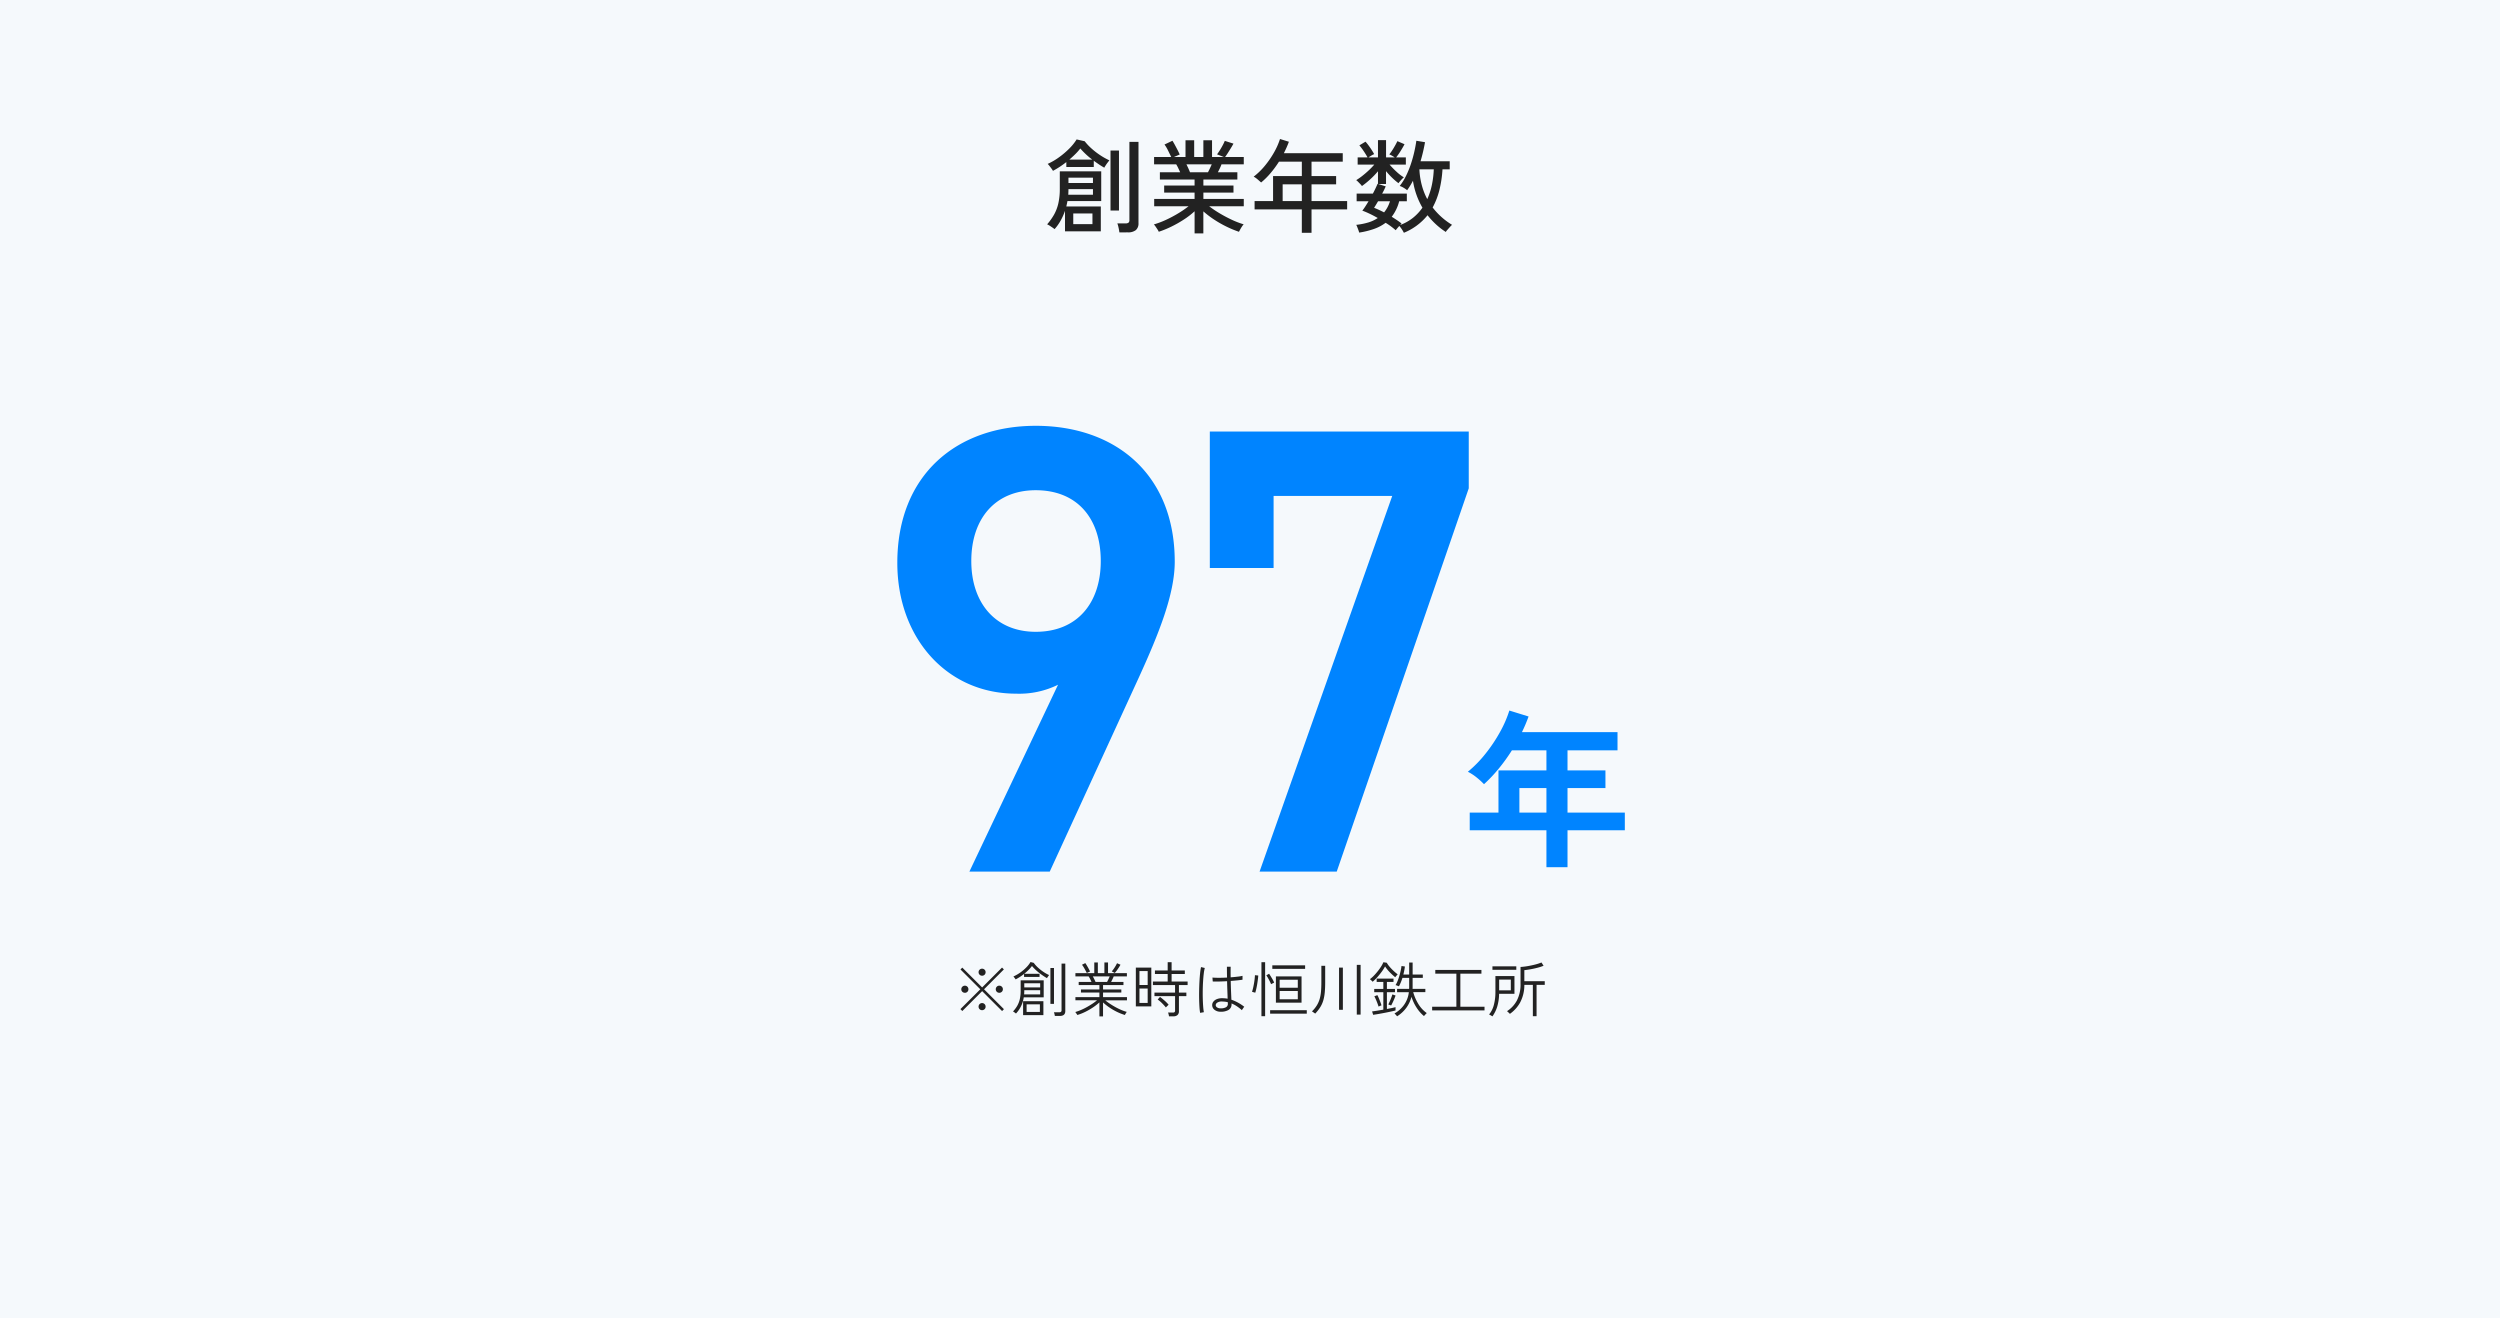
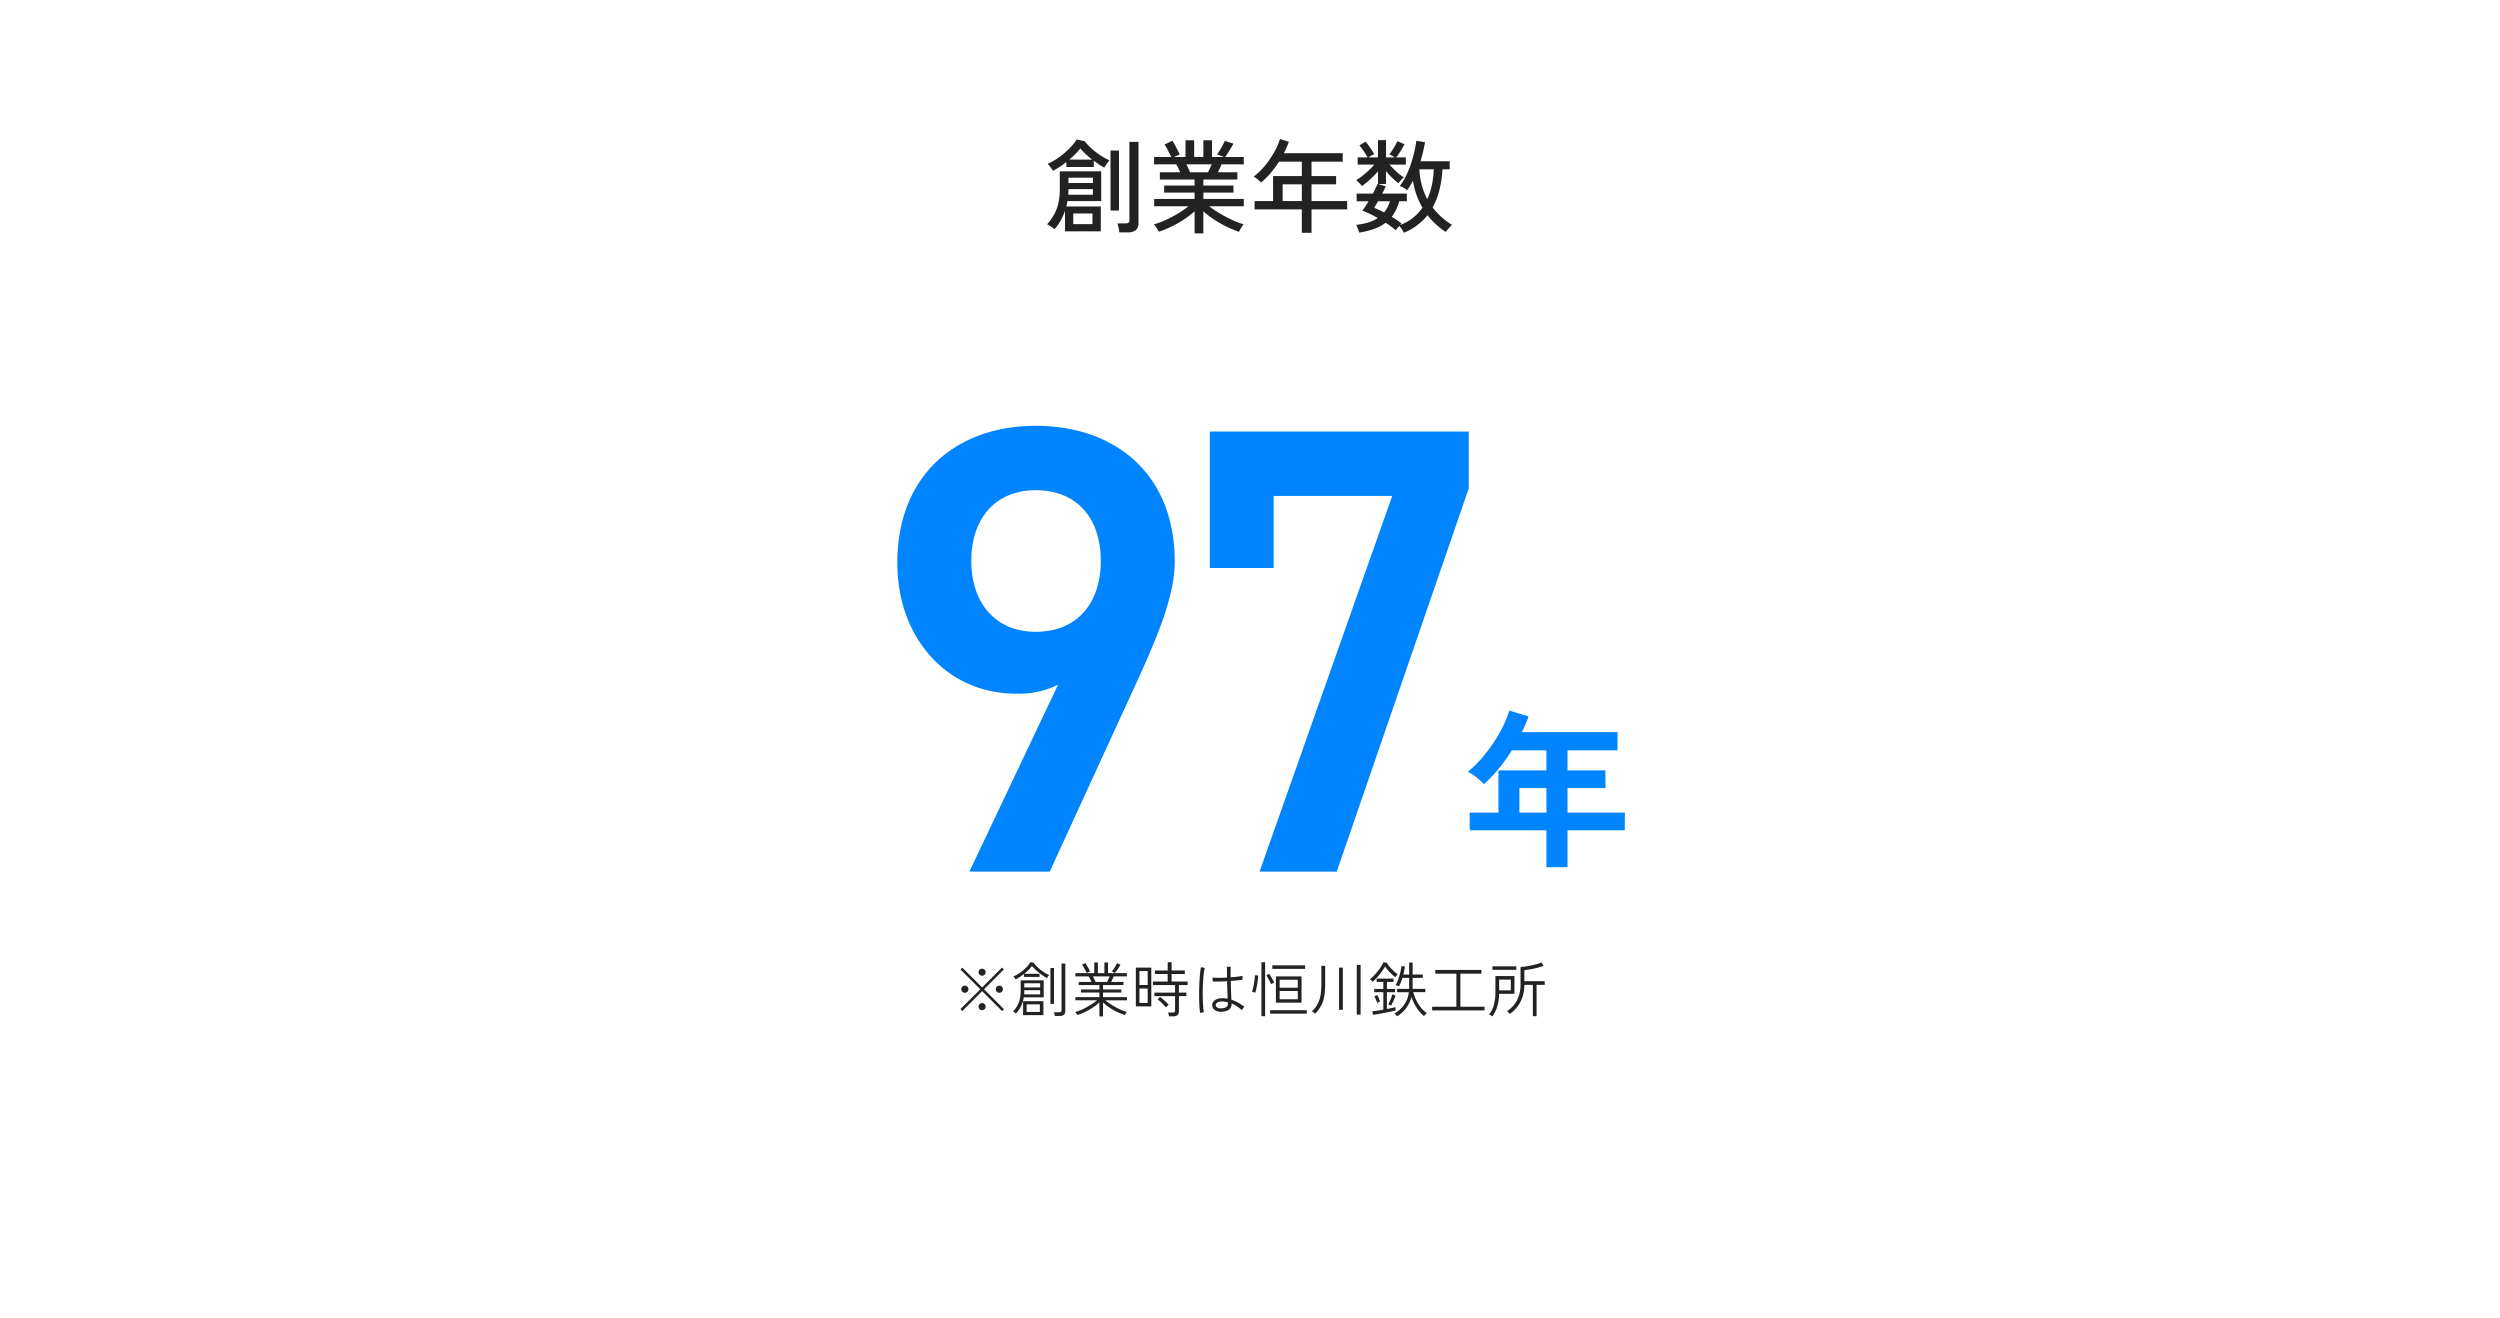
<svg xmlns="http://www.w3.org/2000/svg" width="588" height="310" viewBox="0 0 588 310">
  <g id="グループ_466" data-name="グループ 466" transform="translate(21562 6187)">
-     <path id="パス_7014" data-name="パス 7014" d="M0,0H588V310H0Z" transform="translate(-21562 -6187)" fill="#f5f9fc" />
    <path id="パス_7072" data-name="パス 7072" d="M-43.512,1.416V-3.408a14.494,14.494,0,0,1-1.02,2.28A11.033,11.033,0,0,1-45.96.888q-.336-.264-.9-.636a5.837,5.837,0,0,0-.852-.492,13.949,13.949,0,0,0,1.62-2.268,9.954,9.954,0,0,0,1.008-2.64,15.248,15.248,0,0,0,.348-3.468V-12.7h9.744v6.984h-7.944q-.048.312-.12.624t-.144.648h8.112V1.416Zm-2.832-14.232a3.812,3.812,0,0,0-.336-.516q-.24-.324-.48-.636a3.406,3.406,0,0,0-.432-.48,15.159,15.159,0,0,0,2.676-1.56,19.137,19.137,0,0,0,2.424-2.064,11.732,11.732,0,0,0,1.716-2.136l1.9.432a12.354,12.354,0,0,0,1.536,1.644,17.282,17.282,0,0,0,2.052,1.6,15.964,15.964,0,0,0,2.22,1.248q-.144.168-.4.5t-.48.684a5.871,5.871,0,0,0-.324.54q-.6-.336-1.224-.756t-1.248-.876v1.464H-43.2V-14.88A21.192,21.192,0,0,1-46.344-12.816ZM-30.72,1.656A11.037,11.037,0,0,0-30.912.564,6.773,6.773,0,0,0-31.2-.456h1.92a1.141,1.141,0,0,0,.7-.168.753.753,0,0,0,.216-.624V-19.632h2.136v19.1a2.051,2.051,0,0,1-.624,1.656,2.926,2.926,0,0,1-1.92.528ZM-32.808-3.48V-17.592h1.992V-3.48Zm-8.76,3.192h4.512v-2.5h-4.512ZM-42.744-7.2h5.808V-8.52H-42.7q0,.336-.012.66T-42.744-7.2Zm.048-2.76h5.76v-1.248H-42.7Zm.192-5.5h5.4a18.6,18.6,0,0,1-2.808-2.616A12.667,12.667,0,0,1-41.04-16.8Q-41.712-16.128-42.5-15.456ZM-13.032,1.9V-3.312a18.321,18.321,0,0,1-2.5,1.932A27.25,27.25,0,0,1-18.468.288a23.544,23.544,0,0,1-2.988,1.224,3.072,3.072,0,0,0-.288-.528Q-21.96.648-22.2.3a3.851,3.851,0,0,0-.408-.516,19.922,19.922,0,0,0,2.832-1.068A28.576,28.576,0,0,0-16.884-2.82a24.1,24.1,0,0,0,2.436-1.668h-8.088V-6.216h9.5V-7.7h-7.152V-9.36h7.152v-1.416h-8.16v-1.7h4.776q-.216-.48-.456-.984a8.911,8.911,0,0,0-.48-.888H-22.56V-16.08h4.032q-.312-.624-.744-1.512a8.255,8.255,0,0,0-.84-1.416l1.872-.888q.288.456.624,1.08t.636,1.212q.3.588.444.948l-1.344.576h2.712v-3.936h2.04v3.936h2.16v-3.936h2.04v3.936h2.76L-7.752-16.7q.312-.408.672-.984t.672-1.164a9.877,9.877,0,0,0,.48-1.02l2.04.648q-.24.456-.6,1.044t-.72,1.152q-.36.564-.648.948h4.392v1.728H-6.7A10.259,10.259,0,0,1-7.1-13.4q-.24.492-.456.924h4.584v1.7h-7.992V-9.36h7.08V-7.7h-7.08v1.488h9.5v1.728H-9.6A25.176,25.176,0,0,0-7.164-2.844,31.555,31.555,0,0,0-4.3-1.32,19.59,19.59,0,0,0-1.488-.24a3.356,3.356,0,0,0-.4.516q-.228.348-.42.7t-.288.54A24.267,24.267,0,0,1-5.556.288,25.469,25.469,0,0,1-8.472-1.38a22.181,22.181,0,0,1-2.5-1.908V1.9Zm-1.08-14.376h4.224q.216-.408.456-.912t.432-.96h-5.952q.24.48.468.984T-14.112-12.48Zm26.3,14.232v-5.5H1.08V-5.712H5.424v-5.88h6.768v-3.384H6.816a25.344,25.344,0,0,1-1.944,2.652A17.066,17.066,0,0,1,2.616-10.08q-.288-.264-.792-.7a5.286,5.286,0,0,0-.96-.672A16.17,16.17,0,0,0,3.54-14.064a21.665,21.665,0,0,0,2.148-3.144,16.407,16.407,0,0,0,1.368-3.1l2.088.648q-.24.672-.54,1.344t-.636,1.344H21.816v1.992H14.472v3.384h5.784v1.944H14.472v3.936h8.376v1.968H14.472v5.5ZM7.68-5.712h4.512V-9.648H7.68ZM36.192,1.752a6.761,6.761,0,0,0-.444-.768,6.028,6.028,0,0,0-.636-.84q-.24.264-.48.552t-.36.456A16.652,16.652,0,0,0,31.9-.6,10.177,10.177,0,0,1,29.184.84a19.35,19.35,0,0,1-3.5.864q-.048-.192-.18-.564T25.224.4a2.961,2.961,0,0,0-.24-.516,15.588,15.588,0,0,0,2.808-.552,8.143,8.143,0,0,0,2.256-1.056q-.96-.552-1.9-1t-1.728-.732a11.042,11.042,0,0,0,.684-.96q.372-.576.78-1.248H25.08v-1.8H28.9q.36-.672.648-1.284T30-9.768l.1.024V-12.72a18.605,18.605,0,0,1-1.836,1.908A21.219,21.219,0,0,1,26.328-9.24a3.212,3.212,0,0,0-.4-.48q-.276-.288-.54-.552a3.076,3.076,0,0,0-.408-.36,13.609,13.609,0,0,0,1.416-.984q.768-.6,1.524-1.308a16.848,16.848,0,0,0,1.308-1.356H25.32v-1.7h2.328q-.384-.7-.924-1.5a14.031,14.031,0,0,0-1-1.332l1.44-.864a9.989,9.989,0,0,1,.732.9q.4.54.744,1.08t.564.948a3.955,3.955,0,0,0-.66.336q-.4.24-.684.432H30.1V-20.04h1.9v4.056h2.04q-.288-.192-.672-.408a3.785,3.785,0,0,0-.6-.288,14.636,14.636,0,0,0,1.056-1.56q.528-.888.84-1.56l1.68.72q-.36.7-.912,1.584a15.157,15.157,0,0,1-1.056,1.512h2.28v1.7H32.832a19.508,19.508,0,0,0,1.62,1.668,10.427,10.427,0,0,0,1.74,1.332,4.465,4.465,0,0,0-.66.636q-.42.468-.612.732a15.119,15.119,0,0,1-1.5-1.284,18.7,18.7,0,0,1-1.428-1.548V-9.72H30.168l1.752.552q-.168.384-.372.816t-.468.888h5.808v1.8h-1.8a10.194,10.194,0,0,1-1.752,3.648q.624.384,1.212.78t1.092.8q-.048.048-.132.144t-.2.216a10.85,10.85,0,0,0,3.024-1.692A11.477,11.477,0,0,0,40.56-4.152a17.9,17.9,0,0,1-2.232-6.336q-.312.6-.66,1.164T36.96-8.256a5.281,5.281,0,0,0-.8-.564,4.231,4.231,0,0,0-.948-.444,12.768,12.768,0,0,0,1.452-2.3,21.607,21.607,0,0,0,1.152-2.784,29.734,29.734,0,0,0,.816-2.892q.324-1.428.492-2.652l2.04.336q-.192,1.1-.456,2.232t-.6,2.256h6.864v1.9h-1.7a26.506,26.506,0,0,1-.744,4.932A17.432,17.432,0,0,1,42.96-4.2,16.493,16.493,0,0,0,47.52-.12a6.962,6.962,0,0,0-.528.54q-.312.348-.588.66a2.1,2.1,0,0,0-.348.48A17.059,17.059,0,0,1,43.692-.276a18.262,18.262,0,0,1-1.932-2.1A13.9,13.9,0,0,1,36.192,1.752Zm5.5-7.92A15.489,15.489,0,0,0,42.78-9.516a22.108,22.108,0,0,0,.444-3.66H39.84a17.73,17.73,0,0,0,.564,3.72A15.518,15.518,0,0,0,41.688-6.168ZM31.536-3.048a7.3,7.3,0,0,0,.8-1.2,8.078,8.078,0,0,0,.588-1.416H30.12q-.264.456-.5.84t-.432.7q.552.216,1.152.492T31.536-3.048Z" transform="translate(-21268 -6134)" fill="#222" />
    <path id="パス_7041" data-name="パス 7041" d="M-51,0h18.9l21-45.75c4.65-10.2,8.4-19.5,8.4-27.15,0-20.7-14.1-31.95-32.7-31.95-18.45,0-32.55,11.4-32.55,32.25,0,17.7,11.7,30.75,27.9,30.75a20.68,20.68,0,0,0,9.9-2.1Zm30.9-73.05c0,9.9-5.55,16.65-15.3,16.65-9.45,0-15.15-6.75-15.15-16.65,0-10.05,5.7-16.65,15.15-16.65C-25.65-89.7-20.1-83.1-20.1-73.05ZM20.55-71.4V-88.35h27.9L17.25,0H35.4L66.45-90.15V-103.5H5.55v32.1Z" transform="translate(-21283 -5982)" fill="#0084ff" />
    <path id="パス_7046" data-name="パス 7046" d="M-.28,2.96V-5.72H-18.32V-9.88h6.76V-19.8H-.28v-4.72H-8.4a42.549,42.549,0,0,1-3.1,4.3,35,35,0,0,1-3.46,3.66,18.155,18.155,0,0,0-1.66-1.52,11.346,11.346,0,0,0-2.14-1.4,28.073,28.073,0,0,0,4.16-4.26,36.04,36.04,0,0,0,3.42-5.12A26.777,26.777,0,0,0-9-33.88l4.52,1.4A37.118,37.118,0,0,1-6.04-28.8H16.44v4.28H4.68v4.72H13.6v4.16H4.68v5.76H18.16v4.16H4.68V2.96ZM-6.64-9.88H-.28v-5.76H-6.64Z" transform="translate(-21198 -5986)" fill="#0084ff" />
-     <path id="パス_7042" data-name="パス 7042" d="M-58.31-.2-63-4.886-67.662-.21l-.448-.448,4.676-4.662L-68.1-9.982l.434-.434L-63-5.754l4.676-4.676.434.434L-62.552-5.32l4.676,4.676Zm-8.75-4.3a.822.822,0,0,1-.6-.238A.787.787,0,0,1-67.9-5.32a.81.81,0,0,1,.245-.6.81.81,0,0,1,.6-.245.787.787,0,0,1,.588.245.822.822,0,0,1,.238.6.8.8,0,0,1-.238.588A.8.8,0,0,1-67.06-4.494Zm8.092,0a.8.8,0,0,1-.588-.238.8.8,0,0,1-.238-.588.822.822,0,0,1,.238-.6.787.787,0,0,1,.588-.245.81.81,0,0,1,.6.245.81.81,0,0,1,.245.6.787.787,0,0,1-.245.588A.822.822,0,0,1-58.968-4.494ZM-63.014-.406A.8.8,0,0,1-63.6-.644a.8.8,0,0,1-.238-.588.822.822,0,0,1,.238-.6.787.787,0,0,1,.588-.245.787.787,0,0,1,.588.245.822.822,0,0,1,.238.6.8.8,0,0,1-.238.588A.8.8,0,0,1-63.014-.406Zm0-8.106A.8.8,0,0,1-63.6-8.75a.8.8,0,0,1-.238-.588.8.8,0,0,1,.238-.588.8.8,0,0,1,.588-.238.8.8,0,0,1,.588.238.8.8,0,0,1,.238.588.8.8,0,0,1-.238.588A.8.8,0,0,1-63.014-8.512Zm7.966,8.9a2.242,2.242,0,0,0-.2-.168q-.147-.112-.294-.21a.852.852,0,0,0-.2-.112,7.341,7.341,0,0,0,.987-1.316,5.76,5.76,0,0,0,.609-1.561A8.722,8.722,0,0,0-53.942-5V-7.42h5.418v3.99h-4.69A7.037,7.037,0,0,1-55.048.392Zm1.68.364V-2.52h4.774V.756Zm7.462.2A2.577,2.577,0,0,0-45.99.49a3.69,3.69,0,0,0-.126-.406h1.246a.629.629,0,0,0,.42-.112.485.485,0,0,0,.126-.378V-11.354h.882V-.2q0,1.148-1.274,1.148Zm-9.226-8.6a1.078,1.078,0,0,0-.133-.21l-.217-.287a1.09,1.09,0,0,0-.168-.189,9.331,9.331,0,0,0,1.582-.9,10.208,10.208,0,0,0,1.428-1.2,6.663,6.663,0,0,0,1.022-1.3l.756.2a7.043,7.043,0,0,0,.945,1.064,10.428,10.428,0,0,0,1.281,1.022,9.109,9.109,0,0,0,1.386.784,1.866,1.866,0,0,0-.154.2q-.112.161-.217.315a2.3,2.3,0,0,0-.133.21q-.63-.364-1.281-.826a13.418,13.418,0,0,1-1.232-.987,10.539,10.539,0,0,1-1.015-1.043,6.872,6.872,0,0,1-.784.9A13.41,13.41,0,0,1-53.1-8.96h3.6v.728h-3.64v-.7q-.476.378-.987.707T-55.132-7.644Zm8.19,5.754v-8.428h.84V-1.89ZM-52.542,0h3.122V-1.778h-3.122Zm-.588-4.116h3.78V-5.1h-3.738V-5Q-53.088-4.536-53.13-4.116Zm.042-1.652h3.738v-.966h-3.738ZM-35.42,1.05V-2.24a11.956,11.956,0,0,1-1.5,1.176A15.557,15.557,0,0,1-38.724-.021a12.134,12.134,0,0,1-1.89.749.8.8,0,0,0-.119-.2q-.1-.147-.21-.3a.921.921,0,0,0-.161-.2,10.632,10.632,0,0,0,1.372-.49,14.994,14.994,0,0,0,1.4-.693q.686-.385,1.3-.791A11.767,11.767,0,0,0-35.98-2.73h-5.082v-.742h5.642V-4.564h-4.34v-.714h4.34V-6.314h-4.872v-.742h3.01q-.14-.322-.315-.679a4.068,4.068,0,0,0-.371-.623h-3.094v-.756h4.438v-2.52h.84v2.52h1.54v-2.52h.854v2.52h4.438v.756h-3.094q-.126.308-.294.651t-.322.651h2.9v.742h-4.8v1.036h4.3v.714h-4.3v1.092h5.628v.742h-5.124a15.834,15.834,0,0,0,1.456,1.036,16.787,16.787,0,0,0,1.806,1A10.972,10.972,0,0,0-28.98,0a1.558,1.558,0,0,0-.147.2q-.105.161-.189.315t-.112.21A12.541,12.541,0,0,1-31.3-.014,14.257,14.257,0,0,1-33.082-1.05a12.478,12.478,0,0,1-1.484-1.176V1.05Zm-.91-8.106h2.716q.154-.294.322-.644T-33-8.358h-3.976q.182.322.357.679T-36.33-7.056Zm4.522-2.1-.7-.378a7.449,7.449,0,0,0,.679-.924,8.1,8.1,0,0,0,.553-.994l.812.35q-.168.322-.413.7t-.49.707A6.433,6.433,0,0,1-31.808-9.156Zm-6.58,0q-.112-.224-.3-.581t-.406-.728a4.624,4.624,0,0,0-.427-.623l.784-.392q.182.252.406.637t.42.756q.2.371.294.581Zm11.536,7.868v-9.128h3.64v9.128Zm7.8,2.324q-.028-.2-.091-.462a2.368,2.368,0,0,0-.133-.42h1.106a.656.656,0,0,0,.427-.1.5.5,0,0,0,.119-.385V-3.71H-22.47v-.826h4.844V-6.314h-5.208V-7.14h3.472V-8.918h-3v-.826h3V-11.69h.924v1.946h3.108v.826h-3.108V-7.14h3.766v.826h-2.044v1.778h1.75v.826h-1.75V-.126a1.15,1.15,0,0,1-.315.84,1.329,1.329,0,0,1-.987.322ZM-26-2.114h1.932V-5.5H-26Zm0-4.214h1.932V-9.6H-26Zm6.216,5.278a11.872,11.872,0,0,0-.931-1.022,6.966,6.966,0,0,0-1-.84l.546-.616q.532.392,1.106.9a8.175,8.175,0,0,1,.924.945q-.056.042-.2.182t-.28.273A1.656,1.656,0,0,0-19.782-1.05ZM-6.93-.042a2.21,2.21,0,0,1-1.463-.49,1.382,1.382,0,0,1-.5-1.092,1.284,1.284,0,0,1,.266-.77,1.9,1.9,0,0,1,.791-.595A3.175,3.175,0,0,1-6.552-3.22q.322,0,.651.028t.637.084q-.014-.7-.056-1.75t-.07-2.366q-.952.056-1.855.077t-1.519-.007l-.07-.924q.574.056,1.5.056T-5.4-8.078q-.014-.6-.021-1.232t-.007-1.316h.882q-.028,1.316,0,2.492.91-.07,1.666-.161a8.7,8.7,0,0,0,1.12-.189v.91q-.392.07-1.134.147t-1.638.147q.028,1.414.077,2.541t.077,1.869A10.173,10.173,0,0,1-1.344-1.2a1.18,1.18,0,0,0-.182.217q-.126.175-.238.343a1.593,1.593,0,0,0-.14.238A9.949,9.949,0,0,0-3.15-1.365a7.3,7.3,0,0,0-1.19-.623v.14A1.5,1.5,0,0,1-5.054-.455,3.54,3.54,0,0,1-6.93-.042Zm-4.8.266a11.257,11.257,0,0,1-.154-1.337q-.056-.833-.077-1.848t0-2.107q.021-1.092.077-2.128t.147-1.911a12.757,12.757,0,0,1,.217-1.435l.882.21a9.7,9.7,0,0,0-.238,1.344q-.1.826-.161,1.827T-11.116-5.1q-.014,1.057.014,2.051t.091,1.806A12.034,12.034,0,0,0-10.85.07ZM-6.874-.84A2.421,2.421,0,0,0-5.642-1.1a.884.884,0,0,0,.434-.819q0-.07-.007-.154t-.007-.21A4.832,4.832,0,0,0-5.894-2.4q-.336-.035-.686-.049a1.921,1.921,0,0,0-1.1.259.765.765,0,0,0-.385.581.67.67,0,0,0,.3.539A1.444,1.444,0,0,0-6.874-.84ZM6.09-2.17V-8.358h6.034V-2.17Zm-3.4,3.178v-12.7h.868v12.7ZM6.972-2.968h4.27V-4.914H6.972Zm0-2.716h4.27V-7.56H6.972ZM4.732.42V-.406h8.624V.42ZM5.25-10.122v-.826h7.714v.826ZM1.232-4.508a.854.854,0,0,0-.21-.07Q.854-4.62.693-4.669a.942.942,0,0,0-.217-.049q.112-.336.231-.833T.924-6.608q.1-.56.161-1.092t.077-.938l.784.084q-.028.434-.1.98T1.68-6.447q-.1.581-.217,1.085T1.232-4.508ZM4.956-6.524q-.112-.28-.3-.658t-.406-.763A6.43,6.43,0,0,0,3.836-8.6l.658-.378q.336.518.686,1.106a7.08,7.08,0,0,1,.5.98ZM25.116.63V-11.06h.9V.63ZM15.33.406a1.8,1.8,0,0,0-.217-.168L14.8.021a1.092,1.092,0,0,0-.238-.133,7.459,7.459,0,0,0,1.148-1.407,6.28,6.28,0,0,0,.672-1.512A9.005,9.005,0,0,0,16.7-4.809q.084-.973.084-2.177v-3.85h.9v3.85q0,1.358-.1,2.394a10.114,10.114,0,0,1-.343,1.876,6.458,6.458,0,0,1-.707,1.589A9.567,9.567,0,0,1,15.33.406ZM20.944-.5v-9.912h.9V-.5Zm13.65,1.54a1.591,1.591,0,0,0-.168-.21l-.252-.28a1.023,1.023,0,0,0-.2-.182,6.928,6.928,0,0,0,2.247-2,6.4,6.4,0,0,0,1.141-3.01H34.594v-.77h2.828a.859.859,0,0,1,.007-.119.744.744,0,0,0,.007-.105V-8.008H35.854q-.168.546-.378,1.05a9.748,9.748,0,0,1-.448.938q-.056-.028-.224-.091l-.336-.126A.808.808,0,0,0,34.23-6.3a5.881,5.881,0,0,0,.49-.987q.238-.6.427-1.246t.315-1.253a10.212,10.212,0,0,0,.168-1.008l.8.112a13.622,13.622,0,0,1-.364,1.89h1.372v-2.814h.812v2.814h2.394v.784H38.248v2.366a.744.744,0,0,1-.007.105.859.859,0,0,0-.007.119h3.01v.77H38.388a10.666,10.666,0,0,0,1.218,2.8A7.1,7.1,0,0,0,41.58.28a2.019,2.019,0,0,0-.2.189q-.14.147-.273.294T40.922.98a8.43,8.43,0,0,1-1.757-2.009,10.276,10.276,0,0,1-1.183-2.527A7.676,7.676,0,0,1,36.771-.98,7.728,7.728,0,0,1,34.594,1.036ZM28.966.686l-.252-.8q.462-.056,1.169-.168T31.36-.532v-4.1H29.218V-5.4H31.36V-7.056H29.792V-7.84h3.962v.784H32.2V-5.4h1.9v.77H32.2V-.686Q32.816-.8,33.348-.91t.882-.21v.784q-.42.112-1.1.259T31.689.217Q30.926.364,30.2.49T28.966.686Zm-.126-7.77a1.09,1.09,0,0,0-.175-.2L28.4-7.532a1.365,1.365,0,0,0-.2-.168,7.09,7.09,0,0,0,.931-.819,13.8,13.8,0,0,0,.931-1.064,12.7,12.7,0,0,0,.791-1.113,5.881,5.881,0,0,0,.511-.98l.8.112a6,6,0,0,0,.651.917,11.042,11.042,0,0,0,.945.994,10.586,10.586,0,0,0,.98.819,1.453,1.453,0,0,0-.182.189l-.245.287q-.119.14-.161.2A15.777,15.777,0,0,1,32.9-9.3,9.142,9.142,0,0,1,31.766-10.7,9.383,9.383,0,0,1,31-9.478q-.49.672-1.057,1.309A10.836,10.836,0,0,1,28.84-7.084Zm1.4,5.838q-.112-.35-.28-.805T29.6-2.94a7.635,7.635,0,0,0-.357-.728l.714-.28a6.512,6.512,0,0,1,.35.735q.182.441.35.889t.266.784a1.645,1.645,0,0,0-.2.077q-.147.063-.287.126T30.24-1.246ZM33.194-1.5a.967.967,0,0,0-.189-.077q-.147-.049-.287-.105a1.822,1.822,0,0,0-.2-.07,7.636,7.636,0,0,0,.357-.728q.189-.434.357-.882t.252-.756l.756.266q-.1.294-.28.735t-.392.882Q33.362-1.792,33.194-1.5ZM42.84-.35v-.868h5.7v-7.77H43.582V-9.87h10.85v.882H49.476v7.77H55.16V-.35ZM66.528,1.008V-6.356h-2a8.732,8.732,0,0,1-.987,4.13A8.034,8.034,0,0,1,61.124.462a1.9,1.9,0,0,0-.182-.189L60.655,0a.864.864,0,0,0-.217-.168A6.787,6.787,0,0,0,62.762-2.66a8.241,8.241,0,0,0,.868-4.018V-10.57a15.275,15.275,0,0,0,1.687-.2q.917-.154,1.778-.378a11.033,11.033,0,0,0,1.463-.476l.49.77a11.451,11.451,0,0,1-1.414.462q-.8.21-1.617.357t-1.491.217v2.6h4.8v.854H67.4V1.008Zm-9.506.042q-.056-.042-.224-.14L56.469.721a.852.852,0,0,0-.245-.105,5.764,5.764,0,0,0,1.134-2.275,11.7,11.7,0,0,0,.364-3.017V-8.428H62.2v4.172H58.59a11.047,11.047,0,0,1-.441,3A8.079,8.079,0,0,1,57.022,1.05ZM58.6-5.068h2.744V-7.6H58.6ZM57.022-9.9v-.812h5.614V-9.9Z" transform="translate(-21268 -5949)" fill="#222" />
+     <path id="パス_7042" data-name="パス 7042" d="M-58.31-.2-63-4.886-67.662-.21l-.448-.448,4.676-4.662L-68.1-9.982l.434-.434L-63-5.754l4.676-4.676.434.434L-62.552-5.32l4.676,4.676Zm-8.75-4.3a.822.822,0,0,1-.6-.238A.787.787,0,0,1-67.9-5.32a.81.81,0,0,1,.245-.6.81.81,0,0,1,.6-.245.787.787,0,0,1,.588.245.822.822,0,0,1,.238.6.8.8,0,0,1-.238.588A.8.8,0,0,1-67.06-4.494Zm8.092,0a.8.8,0,0,1-.588-.238.8.8,0,0,1-.238-.588.822.822,0,0,1,.238-.6.787.787,0,0,1,.588-.245.81.81,0,0,1,.6.245.81.81,0,0,1,.245.6.787.787,0,0,1-.245.588A.822.822,0,0,1-58.968-4.494ZM-63.014-.406A.8.8,0,0,1-63.6-.644a.8.8,0,0,1-.238-.588.822.822,0,0,1,.238-.6.787.787,0,0,1,.588-.245.787.787,0,0,1,.588.245.822.822,0,0,1,.238.6.8.8,0,0,1-.238.588A.8.8,0,0,1-63.014-.406Zm0-8.106A.8.8,0,0,1-63.6-8.75a.8.8,0,0,1-.238-.588.8.8,0,0,1,.238-.588.8.8,0,0,1,.588-.238.8.8,0,0,1,.588.238.8.8,0,0,1,.238.588.8.8,0,0,1-.238.588A.8.8,0,0,1-63.014-8.512Zm7.966,8.9a2.242,2.242,0,0,0-.2-.168q-.147-.112-.294-.21a.852.852,0,0,0-.2-.112,7.341,7.341,0,0,0,.987-1.316,5.76,5.76,0,0,0,.609-1.561A8.722,8.722,0,0,0-53.942-5V-7.42h5.418v3.99h-4.69A7.037,7.037,0,0,1-55.048.392Zm1.68.364V-2.52h4.774V.756Zm7.462.2A2.577,2.577,0,0,0-45.99.49a3.69,3.69,0,0,0-.126-.406h1.246a.629.629,0,0,0,.42-.112.485.485,0,0,0,.126-.378V-11.354h.882V-.2q0,1.148-1.274,1.148Zm-9.226-8.6a1.078,1.078,0,0,0-.133-.21l-.217-.287a1.09,1.09,0,0,0-.168-.189,9.331,9.331,0,0,0,1.582-.9,10.208,10.208,0,0,0,1.428-1.2,6.663,6.663,0,0,0,1.022-1.3l.756.2a7.043,7.043,0,0,0,.945,1.064,10.428,10.428,0,0,0,1.281,1.022,9.109,9.109,0,0,0,1.386.784,1.866,1.866,0,0,0-.154.2q-.112.161-.217.315a2.3,2.3,0,0,0-.133.21q-.63-.364-1.281-.826a13.418,13.418,0,0,1-1.232-.987,10.539,10.539,0,0,1-1.015-1.043,6.872,6.872,0,0,1-.784.9A13.41,13.41,0,0,1-53.1-8.96h3.6v.728h-3.64v-.7q-.476.378-.987.707T-55.132-7.644Zm8.19,5.754v-8.428h.84V-1.89ZM-52.542,0h3.122V-1.778h-3.122Zm-.588-4.116h3.78V-5.1h-3.738V-5Q-53.088-4.536-53.13-4.116Zm.042-1.652h3.738v-.966h-3.738ZM-35.42,1.05V-2.24a11.956,11.956,0,0,1-1.5,1.176A15.557,15.557,0,0,1-38.724-.021a12.134,12.134,0,0,1-1.89.749.8.8,0,0,0-.119-.2q-.1-.147-.21-.3a.921.921,0,0,0-.161-.2,10.632,10.632,0,0,0,1.372-.49,14.994,14.994,0,0,0,1.4-.693q.686-.385,1.3-.791A11.767,11.767,0,0,0-35.98-2.73h-5.082v-.742h5.642V-4.564h-4.34v-.714h4.34V-6.314h-4.872v-.742h3.01q-.14-.322-.315-.679a4.068,4.068,0,0,0-.371-.623h-3.094v-.756h4.438v-2.52h.84v2.52h1.54v-2.52h.854v2.52h4.438v.756h-3.094q-.126.308-.294.651t-.322.651h2.9v.742h-4.8v1.036h4.3v.714h-4.3v1.092h5.628v.742h-5.124a15.834,15.834,0,0,0,1.456,1.036,16.787,16.787,0,0,0,1.806,1A10.972,10.972,0,0,0-28.98,0a1.558,1.558,0,0,0-.147.2q-.105.161-.189.315t-.112.21A12.541,12.541,0,0,1-31.3-.014,14.257,14.257,0,0,1-33.082-1.05a12.478,12.478,0,0,1-1.484-1.176V1.05Zm-.91-8.106h2.716q.154-.294.322-.644T-33-8.358h-3.976q.182.322.357.679T-36.33-7.056Zm4.522-2.1-.7-.378a7.449,7.449,0,0,0,.679-.924,8.1,8.1,0,0,0,.553-.994l.812.35q-.168.322-.413.7t-.49.707A6.433,6.433,0,0,1-31.808-9.156Zm-6.58,0q-.112-.224-.3-.581t-.406-.728a4.624,4.624,0,0,0-.427-.623l.784-.392q.182.252.406.637t.42.756q.2.371.294.581Zm11.536,7.868v-9.128h3.64v9.128Zm7.8,2.324q-.028-.2-.091-.462a2.368,2.368,0,0,0-.133-.42h1.106a.656.656,0,0,0,.427-.1.5.5,0,0,0,.119-.385V-3.71H-22.47v-.826h4.844V-6.314h-5.208V-7.14h3.472V-8.918h-3v-.826h3V-11.69h.924v1.946h3.108v.826h-3.108V-7.14h3.766v.826h-2.044v1.778h1.75v.826h-1.75V-.126a1.15,1.15,0,0,1-.315.84,1.329,1.329,0,0,1-.987.322ZM-26-2.114h1.932V-5.5H-26Zm0-4.214h1.932V-9.6H-26Zm6.216,5.278a11.872,11.872,0,0,0-.931-1.022,6.966,6.966,0,0,0-1-.84l.546-.616q.532.392,1.106.9a8.175,8.175,0,0,1,.924.945q-.056.042-.2.182t-.28.273A1.656,1.656,0,0,0-19.782-1.05ZM-6.93-.042a2.21,2.21,0,0,1-1.463-.49,1.382,1.382,0,0,1-.5-1.092,1.284,1.284,0,0,1,.266-.77,1.9,1.9,0,0,1,.791-.595A3.175,3.175,0,0,1-6.552-3.22q.322,0,.651.028t.637.084q-.014-.7-.056-1.75t-.07-2.366q-.952.056-1.855.077t-1.519-.007l-.07-.924q.574.056,1.5.056T-5.4-8.078q-.014-.6-.021-1.232t-.007-1.316h.882q-.028,1.316,0,2.492.91-.07,1.666-.161a8.7,8.7,0,0,0,1.12-.189v.91q-.392.07-1.134.147t-1.638.147q.028,1.414.077,2.541t.077,1.869A10.173,10.173,0,0,1-1.344-1.2a1.18,1.18,0,0,0-.182.217q-.126.175-.238.343a1.593,1.593,0,0,0-.14.238A9.949,9.949,0,0,0-3.15-1.365a7.3,7.3,0,0,0-1.19-.623v.14A1.5,1.5,0,0,1-5.054-.455,3.54,3.54,0,0,1-6.93-.042Zm-4.8.266a11.257,11.257,0,0,1-.154-1.337q-.056-.833-.077-1.848t0-2.107q.021-1.092.077-2.128t.147-1.911a12.757,12.757,0,0,1,.217-1.435l.882.21a9.7,9.7,0,0,0-.238,1.344q-.1.826-.161,1.827T-11.116-5.1q-.014,1.057.014,2.051t.091,1.806A12.034,12.034,0,0,0-10.85.07ZM-6.874-.84A2.421,2.421,0,0,0-5.642-1.1a.884.884,0,0,0,.434-.819q0-.07-.007-.154t-.007-.21A4.832,4.832,0,0,0-5.894-2.4q-.336-.035-.686-.049a1.921,1.921,0,0,0-1.1.259.765.765,0,0,0-.385.581.67.67,0,0,0,.3.539A1.444,1.444,0,0,0-6.874-.84ZM6.09-2.17V-8.358h6.034V-2.17Zm-3.4,3.178v-12.7h.868v12.7ZM6.972-2.968h4.27V-4.914H6.972Zm0-2.716h4.27V-7.56H6.972ZM4.732.42V-.406h8.624V.42ZM5.25-10.122v-.826h7.714v.826ZM1.232-4.508a.854.854,0,0,0-.21-.07Q.854-4.62.693-4.669a.942.942,0,0,0-.217-.049q.112-.336.231-.833T.924-6.608q.1-.56.161-1.092t.077-.938l.784.084q-.028.434-.1.98T1.68-6.447q-.1.581-.217,1.085T1.232-4.508ZM4.956-6.524q-.112-.28-.3-.658t-.406-.763A6.43,6.43,0,0,0,3.836-8.6l.658-.378q.336.518.686,1.106a7.08,7.08,0,0,1,.5.98ZM25.116.63V-11.06h.9V.63ZM15.33.406a1.8,1.8,0,0,0-.217-.168L14.8.021a1.092,1.092,0,0,0-.238-.133,7.459,7.459,0,0,0,1.148-1.407,6.28,6.28,0,0,0,.672-1.512A9.005,9.005,0,0,0,16.7-4.809q.084-.973.084-2.177v-3.85h.9v3.85q0,1.358-.1,2.394a10.114,10.114,0,0,1-.343,1.876,6.458,6.458,0,0,1-.707,1.589A9.567,9.567,0,0,1,15.33.406ZM20.944-.5v-9.912h.9V-.5Zm13.65,1.54a1.591,1.591,0,0,0-.168-.21l-.252-.28a1.023,1.023,0,0,0-.2-.182,6.928,6.928,0,0,0,2.247-2,6.4,6.4,0,0,0,1.141-3.01H34.594v-.77h2.828a.859.859,0,0,1,.007-.119.744.744,0,0,0,.007-.105V-8.008H35.854q-.168.546-.378,1.05a9.748,9.748,0,0,1-.448.938q-.056-.028-.224-.091l-.336-.126A.808.808,0,0,0,34.23-6.3a5.881,5.881,0,0,0,.49-.987q.238-.6.427-1.246t.315-1.253a10.212,10.212,0,0,0,.168-1.008l.8.112a13.622,13.622,0,0,1-.364,1.89h1.372v-2.814h.812v2.814h2.394v.784H38.248v2.366a.744.744,0,0,1-.007.105.859.859,0,0,0-.007.119h3.01v.77H38.388a10.666,10.666,0,0,0,1.218,2.8A7.1,7.1,0,0,0,41.58.28a2.019,2.019,0,0,0-.2.189q-.14.147-.273.294T40.922.98a8.43,8.43,0,0,1-1.757-2.009,10.276,10.276,0,0,1-1.183-2.527A7.676,7.676,0,0,1,36.771-.98,7.728,7.728,0,0,1,34.594,1.036ZM28.966.686l-.252-.8q.462-.056,1.169-.168T31.36-.532v-4.1H29.218V-5.4H31.36V-7.056H29.792V-7.84h3.962v.784H32.2V-5.4h1.9v.77H32.2V-.686Q32.816-.8,33.348-.91t.882-.21v.784q-.42.112-1.1.259T31.689.217Q30.926.364,30.2.49T28.966.686Zm-.126-7.77a1.09,1.09,0,0,0-.175-.2L28.4-7.532a1.365,1.365,0,0,0-.2-.168,7.09,7.09,0,0,0,.931-.819,13.8,13.8,0,0,0,.931-1.064,12.7,12.7,0,0,0,.791-1.113,5.881,5.881,0,0,0,.511-.98l.8.112a6,6,0,0,0,.651.917,11.042,11.042,0,0,0,.945.994,10.586,10.586,0,0,0,.98.819,1.453,1.453,0,0,0-.182.189l-.245.287q-.119.14-.161.2A15.777,15.777,0,0,1,32.9-9.3,9.142,9.142,0,0,1,31.766-10.7,9.383,9.383,0,0,1,31-9.478q-.49.672-1.057,1.309A10.836,10.836,0,0,1,28.84-7.084Zm1.4,5.838q-.112-.35-.28-.805T29.6-2.94a7.635,7.635,0,0,0-.357-.728l.714-.28a6.512,6.512,0,0,1,.35.735t.266.784a1.645,1.645,0,0,0-.2.077q-.147.063-.287.126T30.24-1.246ZM33.194-1.5a.967.967,0,0,0-.189-.077q-.147-.049-.287-.105a1.822,1.822,0,0,0-.2-.07,7.636,7.636,0,0,0,.357-.728q.189-.434.357-.882t.252-.756l.756.266q-.1.294-.28.735t-.392.882Q33.362-1.792,33.194-1.5ZM42.84-.35v-.868h5.7v-7.77H43.582V-9.87h10.85v.882H49.476v7.77H55.16V-.35ZM66.528,1.008V-6.356h-2a8.732,8.732,0,0,1-.987,4.13A8.034,8.034,0,0,1,61.124.462a1.9,1.9,0,0,0-.182-.189L60.655,0a.864.864,0,0,0-.217-.168A6.787,6.787,0,0,0,62.762-2.66a8.241,8.241,0,0,0,.868-4.018V-10.57a15.275,15.275,0,0,0,1.687-.2q.917-.154,1.778-.378a11.033,11.033,0,0,0,1.463-.476l.49.77a11.451,11.451,0,0,1-1.414.462q-.8.21-1.617.357t-1.491.217v2.6h4.8v.854H67.4V1.008Zm-9.506.042q-.056-.042-.224-.14L56.469.721a.852.852,0,0,0-.245-.105,5.764,5.764,0,0,0,1.134-2.275,11.7,11.7,0,0,0,.364-3.017V-8.428H62.2v4.172H58.59a11.047,11.047,0,0,1-.441,3A8.079,8.079,0,0,1,57.022,1.05ZM58.6-5.068h2.744V-7.6H58.6ZM57.022-9.9v-.812h5.614V-9.9Z" transform="translate(-21268 -5949)" fill="#222" />
  </g>
</svg>